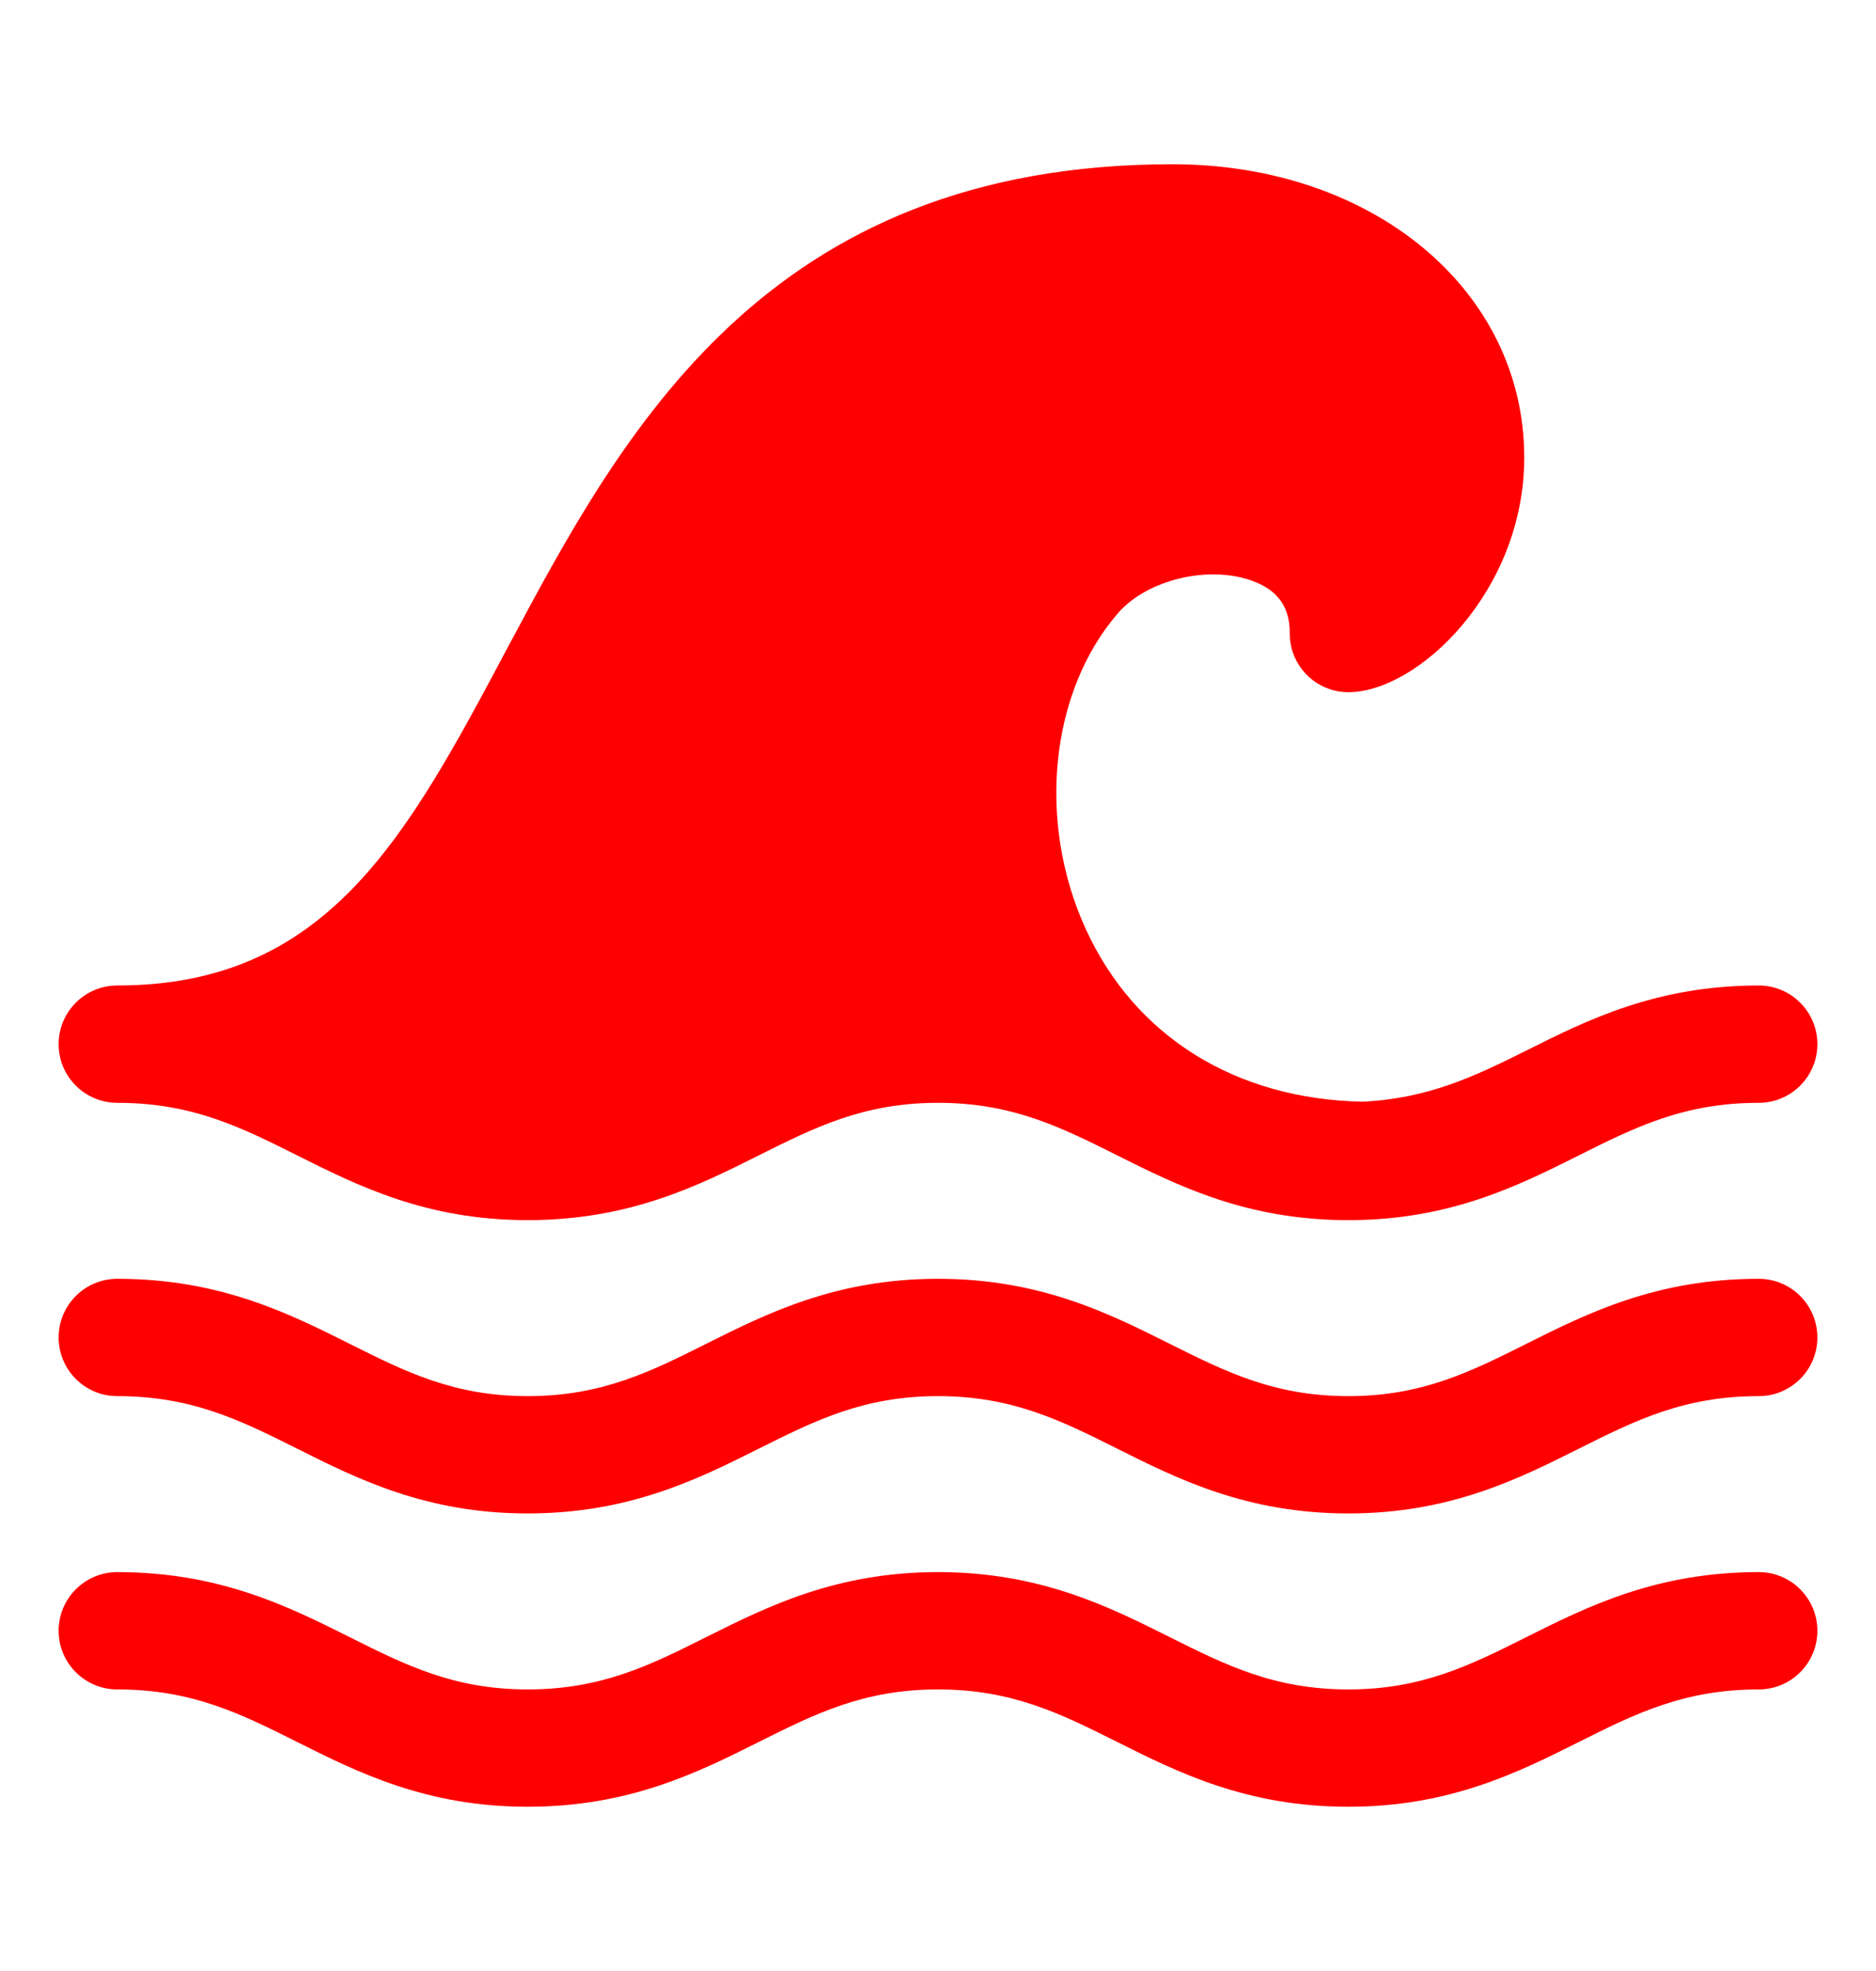
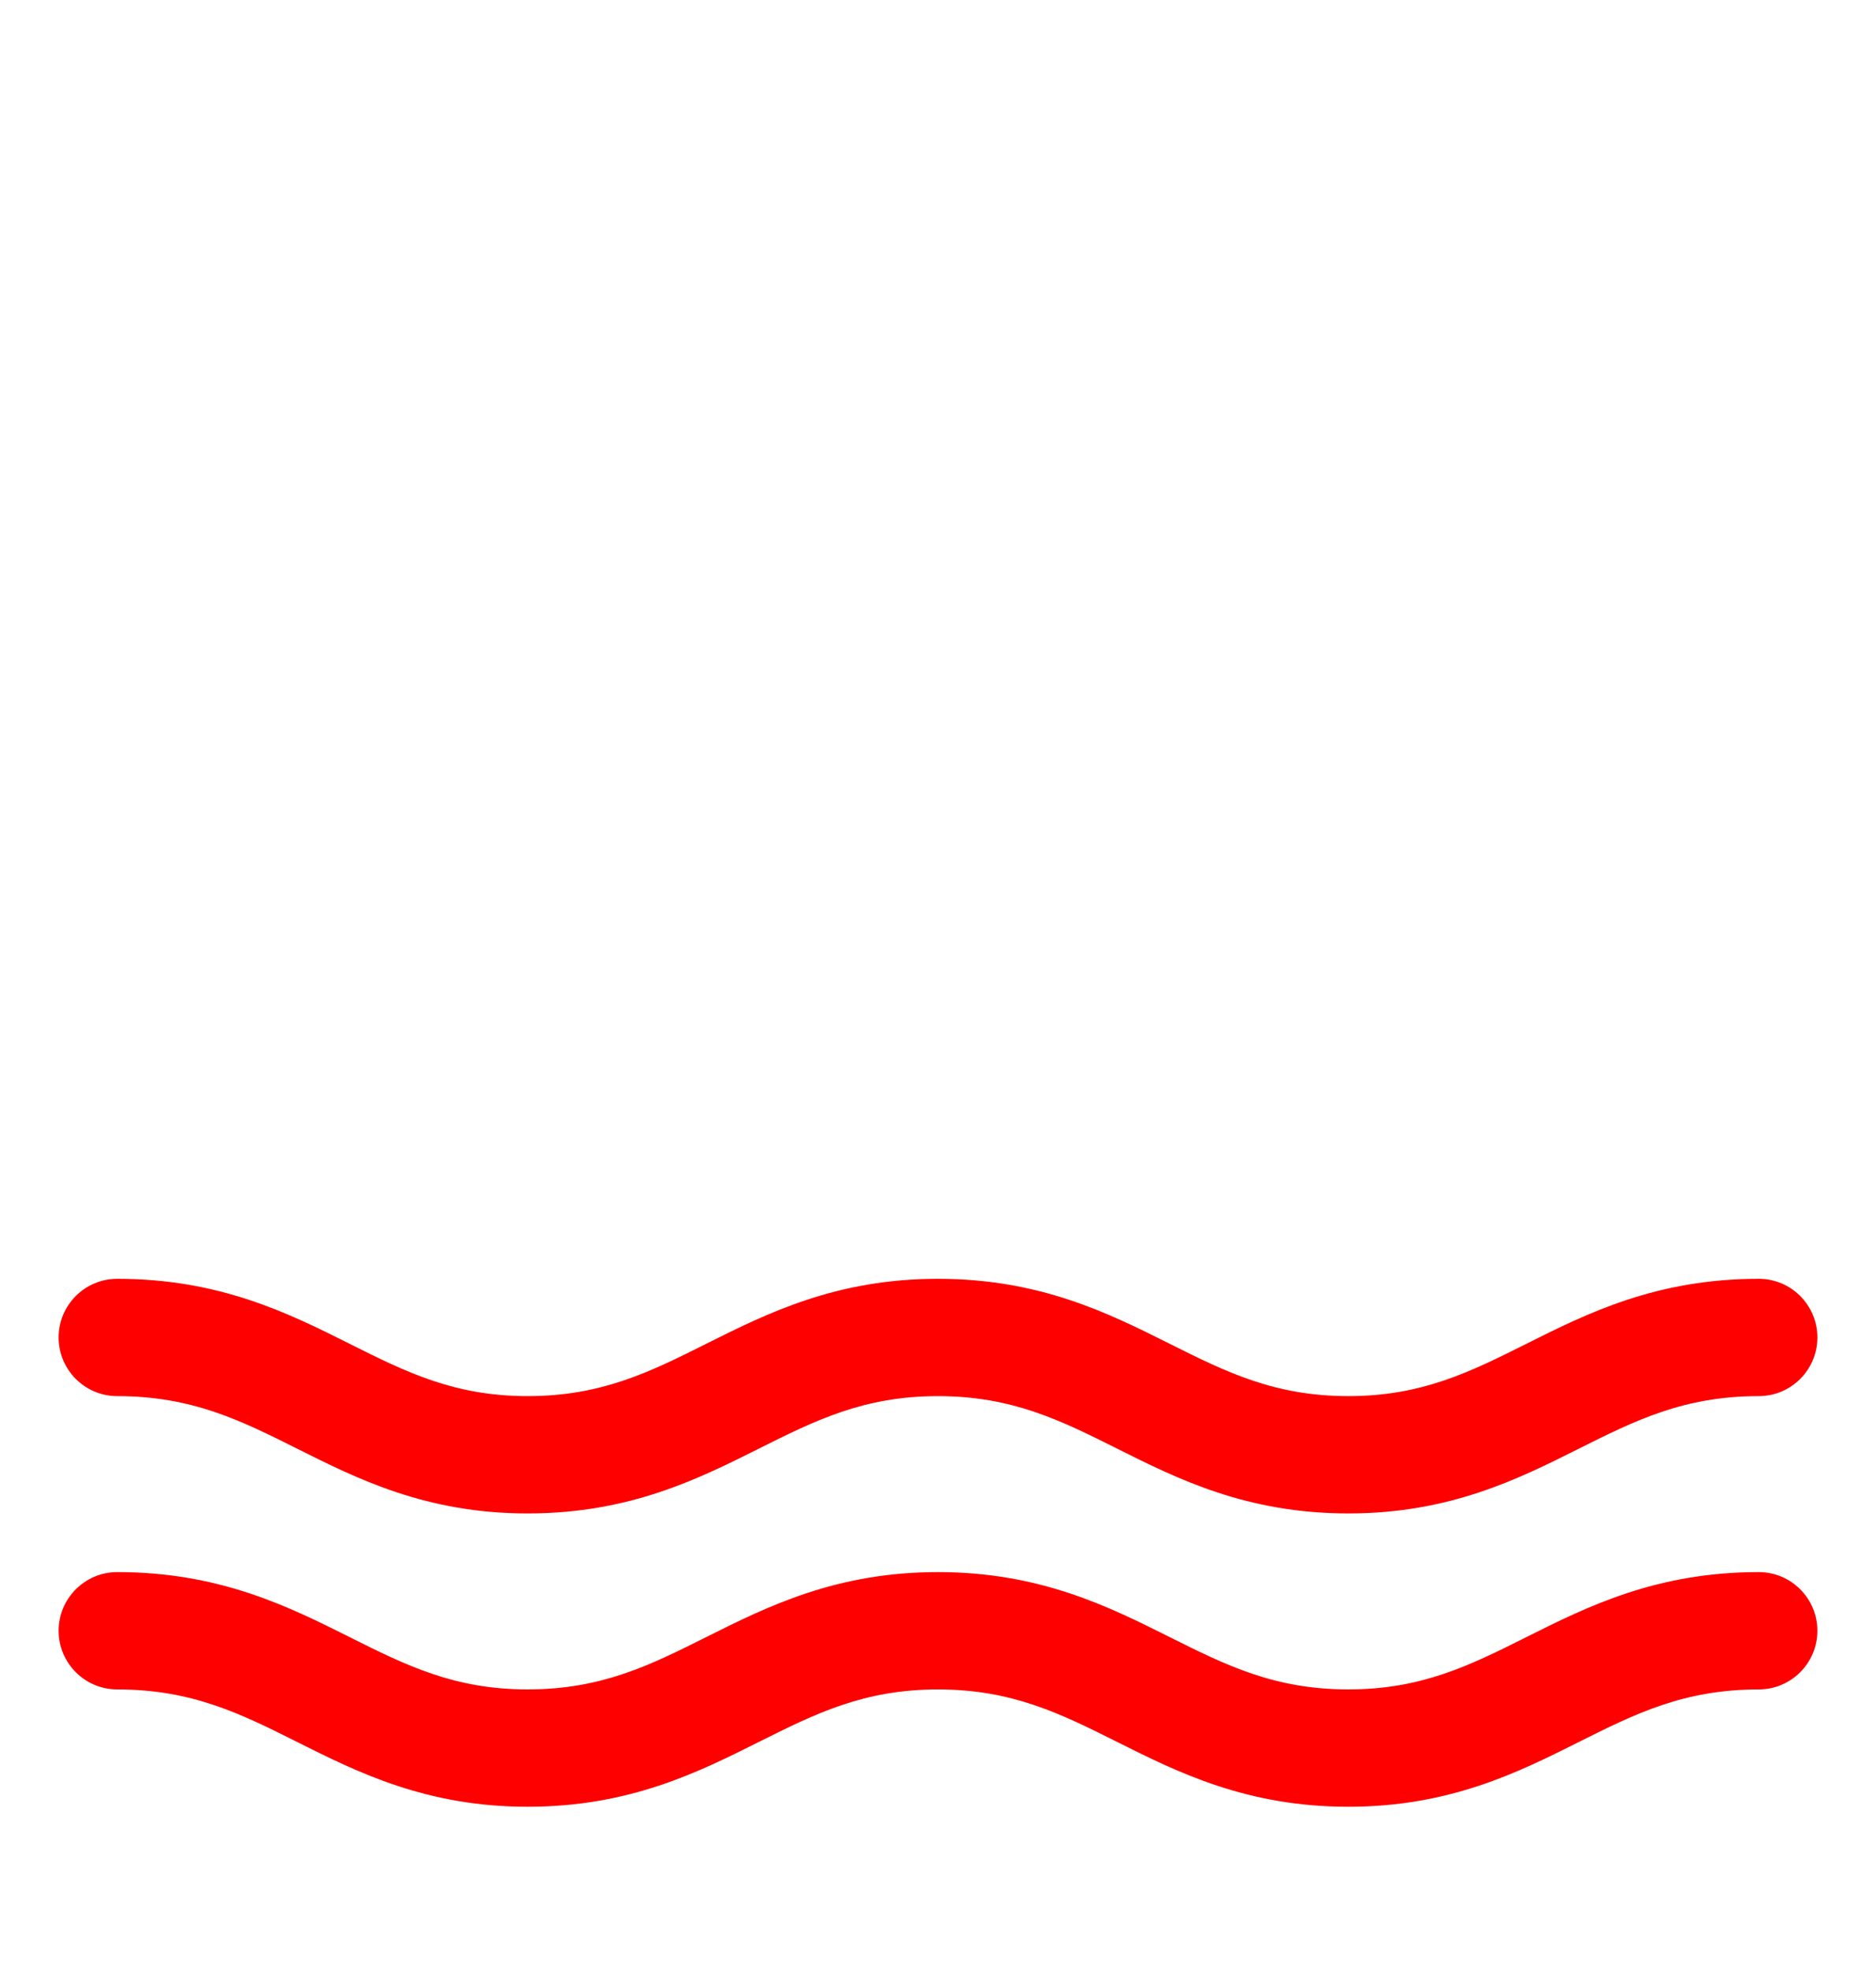
<svg xmlns="http://www.w3.org/2000/svg" width="20" height="21" viewBox="0 0 20 21" fill="none">
  <path d="M19.375 17.375C19.375 17.72 19.095 18 18.75 18C17.951 18 17.431 18.26 16.83 18.561C16.185 18.884 15.454 19.25 14.375 19.25C13.29 19.25 12.556 18.883 11.909 18.559C11.309 18.259 10.791 18 10 18C9.209 18 8.691 18.259 8.091 18.559C7.444 18.883 6.71 19.25 5.625 19.25C4.546 19.25 3.815 18.884 3.17 18.561C2.569 18.26 2.049 18 1.25 18C0.905 18 0.625 17.72 0.625 17.375C0.625 17.03 0.905 16.75 1.25 16.75C2.344 16.75 3.081 17.119 3.73 17.444C4.326 17.742 4.841 18 5.625 18C6.415 18 6.933 17.741 7.532 17.441C8.18 17.117 8.914 16.75 10 16.75C11.086 16.75 11.82 17.117 12.467 17.441C13.068 17.741 13.585 18 14.375 18C15.159 18 15.674 17.742 16.27 17.444C16.919 17.119 17.656 16.75 18.75 16.75C19.095 16.75 19.375 17.03 19.375 17.375Z" fill="#FF0000" />
  <path d="M19.375 14.25C19.375 14.595 19.095 14.875 18.75 14.875C17.951 14.875 17.431 15.135 16.83 15.436C16.185 15.759 15.454 16.125 14.375 16.125C13.29 16.125 12.556 15.758 11.909 15.434C11.309 15.134 10.791 14.875 10 14.875C9.209 14.875 8.691 15.134 8.091 15.434C7.444 15.758 6.71 16.125 5.625 16.125C4.546 16.125 3.815 15.759 3.17 15.436C2.569 15.135 2.049 14.875 1.25 14.875C0.905 14.875 0.625 14.595 0.625 14.25C0.625 13.905 0.905 13.625 1.25 13.625C2.344 13.625 3.081 13.994 3.73 14.319C4.326 14.617 4.841 14.875 5.625 14.875C6.415 14.875 6.933 14.616 7.532 14.316C8.18 13.992 8.914 13.625 10 13.625C11.086 13.625 11.82 13.992 12.467 14.316C13.068 14.616 13.585 14.875 14.375 14.875C15.159 14.875 15.674 14.617 16.27 14.319C16.919 13.994 17.656 13.625 18.75 13.625C19.095 13.625 19.375 13.905 19.375 14.25Z" fill="#FF0000" />
-   <path d="M18.75 10.5C17.656 10.5 16.919 10.869 16.27 11.194C15.714 11.472 15.22 11.706 14.521 11.738C13.171 11.709 12.099 11.044 11.574 9.896C11.053 8.754 11.193 7.371 11.918 6.534C12.229 6.174 12.889 6.017 13.357 6.191C13.709 6.321 13.75 6.572 13.75 6.75C13.75 7.095 14.03 7.375 14.375 7.375C15.113 7.375 16.25 6.301 16.25 4.875C16.25 3.093 14.637 1.75 12.5 1.75C8.158 1.75 6.633 4.611 5.407 6.909C4.338 8.916 3.493 10.5 1.25 10.5C0.905 10.5 0.625 10.78 0.625 11.125C0.625 11.47 0.905 11.75 1.25 11.75C2.049 11.75 2.569 12.01 3.17 12.311C3.815 12.634 4.546 13 5.625 13C6.71 13 7.444 12.633 8.091 12.309C8.691 12.009 9.209 11.75 10 11.75C10.791 11.75 11.309 12.009 11.909 12.309C12.556 12.633 13.29 13 14.375 13C15.454 13 16.185 12.634 16.83 12.311C17.431 12.01 17.951 11.75 18.75 11.75C19.095 11.75 19.375 11.47 19.375 11.125C19.375 10.78 19.095 10.5 18.75 10.5Z" fill="#FF0000" />
</svg>